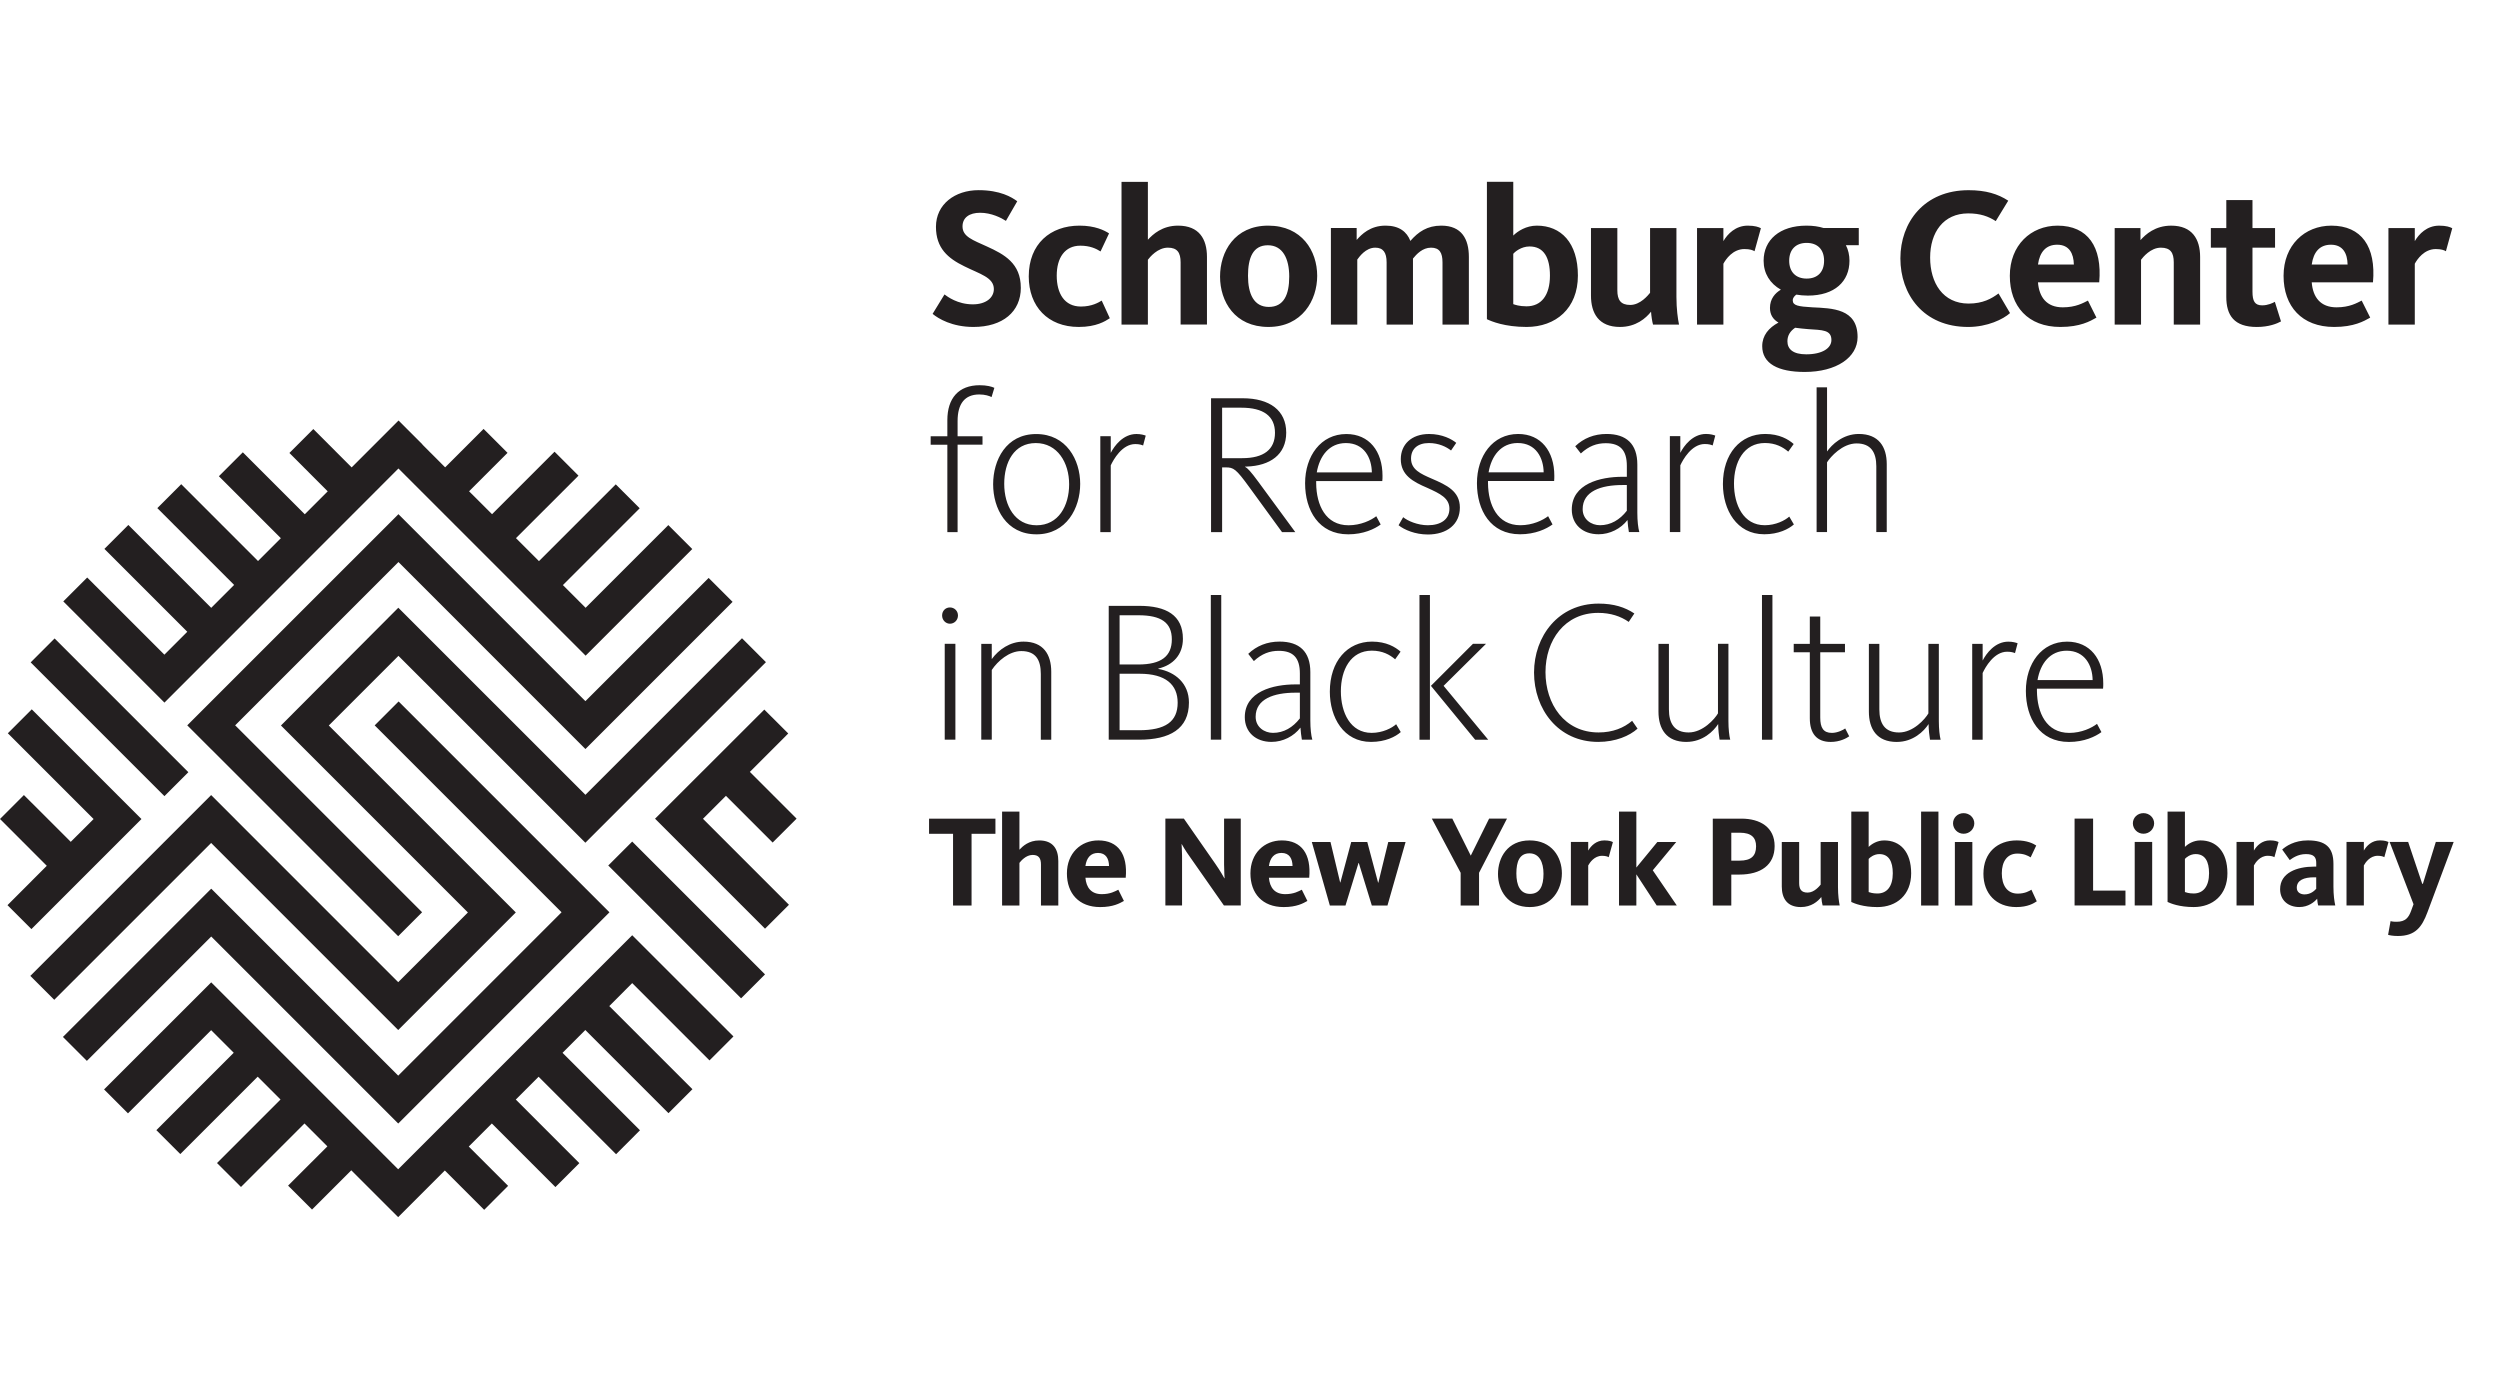
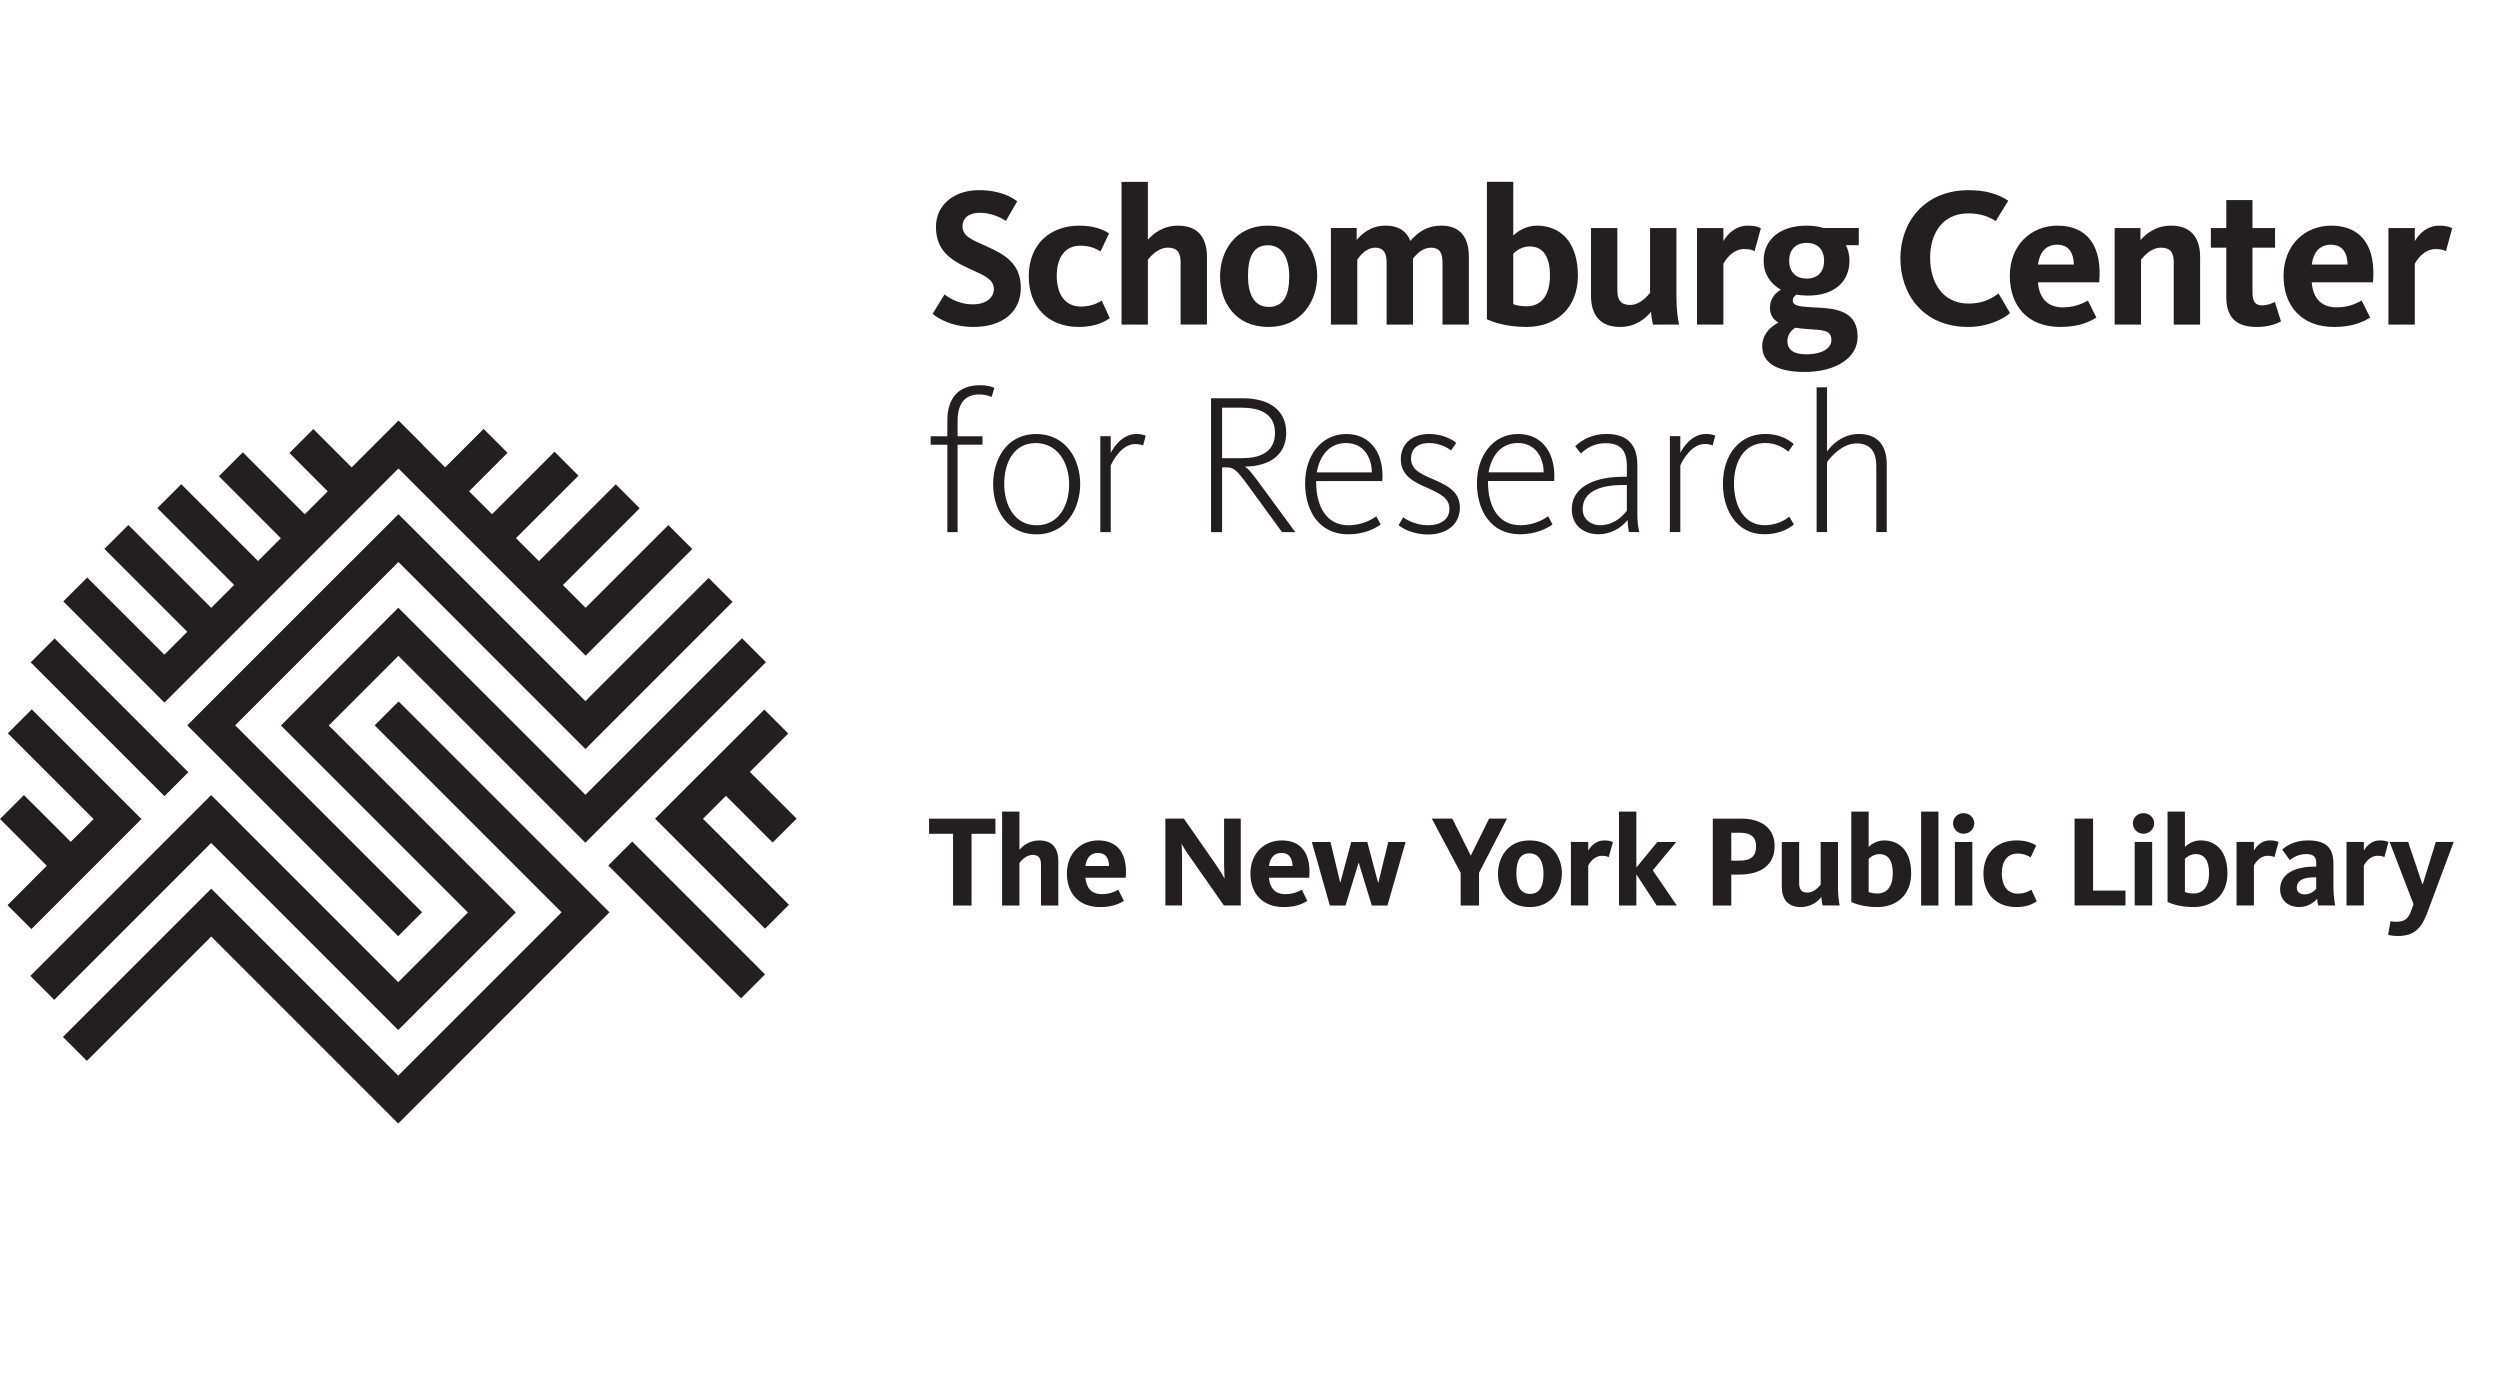
<svg xmlns="http://www.w3.org/2000/svg" id="Layer_4" data-name="Layer 4" viewBox="0 0 1709.86 956.83">
  <defs>
    <style>
      .cls-1 {
        fill: none;
      }

      .cls-2 {
        clip-path: url(#clippath);
      }

      .cls-3 {
        fill: #231f20;
      }
    </style>
    <clipPath id="clippath">
      <rect class="cls-1" y="124.36" width="1678.19" height="708.12" />
    </clipPath>
  </defs>
  <polygon class="cls-3" points="496.49 544.3 528.44 576.26 544.82 559.91 512.86 527.93 539.11 501.67 522.74 485.31 448.01 559.95 523.23 635.17 539.6 618.82 480.79 560 496.49 544.3" />
  <polygon class="cls-3" points="5.35 501.52 64.01 560.18 48.39 575.77 16.35 543.77 0 560.14 0 560.14 32 592.16 5.11 619.07 21.48 635.44 96.74 560.18 21.72 485.14 5.35 501.52" />
  <polygon class="cls-3" points="144.46 640.53 272.3 768.37 272.36 768.43 400.44 640.32 400.46 640.34 416.83 623.97 272.62 479.76 256.25 496.13 384.07 623.95 272.36 735.68 144.52 607.84 144.4 607.95 144.35 607.9 43.04 709.21 59.41 725.58 144.46 640.53" />
-   <polygon class="cls-3" points="272.32 799.73 144.46 671.87 71.18 745.11 87.53 761.47 144.42 704.58 159.86 720.02 106.94 772.96 123.31 789.31 176.25 736.39 191.86 752.01 148.43 795.46 164.82 811.82 208.25 768.39 223.91 784.05 197.04 810.9 213.41 827.27 240.26 800.42 272.32 832.47 304.24 800.55 331.15 827.46 347.52 811.07 320.61 784.18 336.39 768.4 379.87 811.89 396.24 795.52 352.78 752.03 368.37 736.43 421.36 789.42 437.71 773.05 384.74 720.07 400.33 704.47 457.2 761.34 473.59 744.95 416.72 688.1 432.4 672.39 485.25 725.26 501.64 708.87 439.91 647.16 432.4 639.65 272.32 799.73" />
  <rect class="cls-3" x="458.04" y="564.94" width="23.16" height="128.48" transform="translate(-307.35 516.36) rotate(-45)" />
  <polygon class="cls-3" points="257.8 689.93 257.8 689.93 272.36 704.49 352.78 624.06 336.41 607.69 336.39 607.69 224.88 496.19 272.51 448.56 400.28 576.31 400.29 576.29 400.37 576.36 523.85 452.89 507.48 436.52 400.39 543.6 272.42 415.65 192.18 496.17 192.2 496.19 192.18 496.22 320.02 624.08 272.36 671.75 160.78 560.17 160.78 560.15 144.41 543.78 20.74 667.46 37.11 683.81 144.41 576.54 257.8 689.93" />
  <rect class="cls-3" x="63.33" y="425.9" width="23.15" height="129.37" transform="translate(-324.96 196.66) rotate(-45)" />
  <polygon class="cls-3" points="272.51 320.42 400.52 448.43 400.54 448.41 400.54 448.43 473.47 375.5 457.09 359.13 400.52 415.7 384.99 400.16 437.51 347.63 421.14 331.27 368.62 383.78 352.9 368.06 395.65 325.33 379.28 308.95 336.53 351.69 320.82 336.01 347.12 309.72 330.74 293.35 304.45 319.64 288.88 304.05 288.96 303.98 272.58 287.6 240.51 319.68 214.3 293.44 197.93 309.81 224.14 336.05 208.46 351.73 166.08 309.35 149.7 325.72 192.09 368.1 176.48 383.71 123.95 331.16 107.6 347.53 160.13 400.06 144.46 415.73 87.78 359.04 71.41 375.41 128.09 432.1 112.43 447.76 59.64 394.99 43.29 411.34 112.47 480.54 272.51 320.42" />
  <polygon class="cls-3" points="272.52 351.68 272.51 351.7 272.49 351.68 128.07 496.09 144.44 512.47 144.46 512.45 272.32 640.31 288.69 623.93 160.83 496.08 272.51 384.4 400.4 512.3 501.04 411.63 484.67 395.27 400.38 479.54 272.52 351.68" />
  <g class="cls-2">
    <path class="cls-3" d="M1650.73,618.41l-1.63,4.46c-1.69,4.64-3.83,7.57-9.9,7.57-2.58,0-3.56-.27-4.19-.43l-1.69,9.36c.87,.26,3.02,.8,6.68,.8,11.87,0,16.42-5.99,20.24-16.24l17.94-48.09h-12.22l-8.84,28.64h-.45l-9.63-28.64h-12.67l16.34,42.57Zm-17.14-42.47c-.96-.54-2.67-1.16-5.89-1.16-5.52,0-9.1,3.74-10.96,6.95v-5.89h-11.86v43.45h11.86v-27.38c1.06-1.98,4.19-6.6,9.45-6.6,2.49,0,3.84,.53,4.55,.97l2.85-10.34Zm-49.42,31.94c-1.25,1.34-3.74,3.84-8.03,3.84-2.68,0-5.27-1.35-5.27-4.55,0-5.1,4.81-7.14,11.77-7.14h1.52v7.85Zm13.02,11.41c-.61-2.76-1.25-6.96-1.25-12.85v-15.6c0-11.51-5.6-16.05-17.48-16.05-9.27,0-14.97,3.93-17.57,6.25l5.17,7.21c1.62-1.16,5.44-4.1,11.08-4.1s7.04,2.33,7.04,6.08v2.49h-1.52c-11.51,0-23.19,4.11-23.19,15.42,0,7.77,5.72,12.23,13.12,12.23,6.15,0,10.26-3.39,12.22-5.7,.08,1.32,.35,3.56,.71,4.62h11.68Zm-38.78-43.35c-.99-.54-2.68-1.16-5.89-1.16-5.54,0-9.1,3.74-10.97,6.95v-5.89h-11.88v43.45h11.88v-27.38c1.07-1.98,4.19-6.6,9.46-6.6,2.5,0,3.82,.53,4.55,.97l2.85-10.34Zm-64.05,11.5c.71-.87,3.57-3.3,7.31-3.3,6.43,0,9.2,4.99,9.2,13.13,0,8.91-3.94,13.82-10.54,13.82-3.3,0-5.17-.72-5.97-.98v-22.68Zm-11.87-32.36v61.81c2.05,.98,8.04,3.49,17.84,3.49,13.13,0,23.1-8.3,23.1-23.1s-7.56-22.49-18.45-22.49c-4.81,0-8.66,2.49-10.62,4.45v-24.16h-11.87Zm-9.18,8.01c0-3.74-3.14-6.95-7.32-6.95s-7.23,3.21-7.23,6.95,3.05,7.14,7.23,7.14,7.32-3.3,7.32-7.14m-1.34,12.76h-11.95v43.45h11.95v-43.45Zm-18.27,43.45v-10.16h-22.14v-49.25h-12.67v59.41h34.8Zm-60.67-2.85l-3.66-7.94c-1.33,.82-4.36,2.68-9.36,2.68-7.4,0-10.89-5.89-10.89-13.9s3.66-13.48,10.62-13.48c4.36,0,7.13,1.34,9.1,2.59l3.83-8.11c-2.06-1.35-6.25-3.49-13.3-3.49-13.11,0-22.82,8.2-22.82,22.84,0,13.46,8.57,22.75,22.47,22.75,7.94,0,11.95-2.59,14.01-3.93m-42.72-53.35c0-3.74-3.14-6.95-7.33-6.95s-7.22,3.21-7.22,6.95,3.04,7.14,7.22,7.14,7.33-3.3,7.33-7.14m-1.34,12.76h-11.95v43.45h11.95v-43.45Zm-23.19-20.77h-11.86v64.23h11.86v-64.23Zm-47.72,32.36c.71-.87,3.57-3.3,7.31-3.3,6.41,0,9.19,4.99,9.19,13.13,0,8.91-3.93,13.82-10.53,13.82-3.3,0-5.17-.72-5.97-.98v-22.68Zm-11.88-32.36v61.81c2.06,.98,8.05,3.49,17.85,3.49,13.11,0,23.1-8.3,23.1-23.1s-7.56-22.49-18.46-22.49c-4.81,0-8.65,2.49-10.61,4.45v-24.16h-11.88Zm-47.54,20.77v30.43c0,7.94,3.48,14.09,13.03,14.09,7.22,0,11.69-3.93,14-6.88,.1,1.79,.55,4.65,.9,5.8h11.67c-.52-2.58-1.16-6.96-1.16-12.47v-30.97h-11.86v29.18c-.89,1.06-4.36,5.44-8.9,5.44-4.29,0-5.8-2.24-5.8-6.6v-28.02h-11.87Zm-17.58,2.94c0,6.61-3.37,9.83-11.31,9.83h-5.64v-19.1h5.89c7.76,0,11.06,3.3,11.06,9.27m12.68-.16c0-12.76-9.8-18.74-22.74-18.74h-19.55v59.41h12.66v-21.15h5.45c14.8,0,24.18-6.6,24.18-19.52m-94.57,19.35l13.92,21.31h13.75l-16.44-24.07,16.06-19.37h-12.92l-14.37,17.49v-38.26h-11.86v64.22h11.86v-21.31Zm-16.04-22.04c-.99-.54-2.68-1.16-5.89-1.16-5.54,0-9.11,3.74-10.99,6.95v-5.89h-11.85v43.45h11.85v-27.38c1.08-1.98,4.19-6.6,9.46-6.6,2.5,0,3.83,.53,4.55,.97l2.87-10.34Zm-47.47,21.78c0,8.11-2.41,13.64-9.2,13.64s-9.35-5.89-9.35-14.02,2.23-13.72,8.93-13.72,9.63,5.97,9.63,14.1m12.58-.38c0-11.14-6.88-22.56-22.05-22.56s-21.66,11.78-21.66,22.94,6.6,22.65,21.75,22.65,21.95-12.04,21.95-23.03m-37.56-37.46h-12.22l-12.5,25.25h-.07l-12.59-25.25h-14.01l19.71,37.04v22.38h12.59v-22.38l19.1-37.04Zm-69.33,15.97h-11.86l-6.78,27.83h-.17l-7.4-27.83h-10.98l-7.41,27.67h-.17l-6.6-27.67h-12.77l12.33,43.45h10.7l8.91-29.07h.19l8.91,29.07h10.7l12.4-43.45Zm-93.48,16.42c.8-5.7,3.66-8.93,8.65-8.93,5.45,0,7.41,4.03,7.5,8.93h-16.15Zm0,8.02h27.56c1.44-16.05-5.16-25.51-18.72-25.51-12.04,0-21.49,8.83-21.49,22.56s8.2,23.03,22.74,23.03c8.91,0,13.37-2.59,16.22-4.19l-3.82-7.69c-2.15,1.08-5.45,3.04-11.34,3.04-7.21,0-10.61-4.55-11.15-11.24m-19.26,19v-59.41h-11.41v31.41c0,4.64,.35,9.1,.35,9.36h-.18c-.08-.16-2.66-4.91-6.23-9.98l-21.43-30.79h-12.66v59.41h11.41v-33.98c0-3.84-.35-7.77-.35-7.94h.18c.09,.17,2.32,4.27,5.71,8.91l23.1,33.01h11.51Zm-106.25-27.02c.8-5.7,3.66-8.93,8.65-8.93,5.45,0,7.41,4.03,7.5,8.93h-16.16Zm0,8.02h27.57c1.43-16.05-5.17-25.51-18.73-25.51-12.04,0-21.49,8.83-21.49,22.56s8.2,23.03,22.75,23.03c8.91,0,13.37-2.59,16.24-4.19l-3.84-7.69c-2.15,1.08-5.45,3.04-11.34,3.04-7.21,0-10.61-4.55-11.15-11.24m-18.55,19v-30.41c0-8.04-3.49-14.09-13.02-14.09-7.13,0-11.33,3.93-13.57,6.34v-26.05h-11.86v64.22h11.86v-29.16c.89-1.15,4.38-5.44,9.02-5.44,4.17,0,5.71,2.24,5.71,6.6v28.01h11.85Zm-43-49.06v-10.35h-45.4v10.35h16.41v49.06h12.66v-49.06h16.33Z" />
-     <path class="cls-3" d="M649.7,426.59c3.04,0,5.5-2.48,5.5-5.63s-2.46-5.5-5.5-5.5-5.35,2.33-5.35,5.5,2.46,5.63,5.35,5.63m-3.56,79.32h7.3v-65.58h-7.3v65.58Zm25.01,0h7.17v-47.69c4.11-6.19,11.95-12.92,20.19-12.92,9.9,0,13.35,6.04,13.35,15.66v44.96h7.14v-46.47c0-11.82-5.37-20.62-18.97-20.62-9.21,0-16.91,5.37-21.72,11.96v-10.44h-7.17v65.58Zm87.16,0h20.9c20.75,0,33.96-7.29,33.96-25.43,0-13.07-9.37-20.9-20.91-22.97v-.26c10.03-2.33,16.79-9.49,16.79-20.34,0-16.23-11.54-22.54-29.84-22.54h-20.9v91.55Zm7.43-6.47v-38.63h13.74c17.73,0,25.98,7.42,25.98,19.8,0,13.06-8.52,18.83-26.4,18.83h-13.32Zm0-44.96v-33.67h12.91c15.4,0,22.82,4.94,22.82,16.5s-7.27,17.17-22.95,17.17h-12.78Zm62.39,51.43h7.14v-98.97h-7.14v98.97Zm41.53,1.51c7.83,0,15.25-3.84,19.78-9.76,.16,2.35,.56,6.18,.97,8.25h7.15c-.82-2.76-1.36-7.56-1.36-13.2v-33c0-14.15-7.58-20.89-21.04-20.89-8.51,0-15.68,2.89-21.44,8.39l3.85,4.94c5.49-5.09,10.87-7.01,17.04-7.01,9.91,0,14.43,4.81,14.43,15.54v7.42h-3.02c-15.26,0-34.65,4.81-34.65,22.42,0,10.18,7.42,16.91,18.29,16.91m.97-6.18c-5.78,0-11.84-3.85-11.84-11.01,0-12.23,12.52-16.48,27.23-16.48h3.02v17.59c-4.81,6.18-10.98,9.9-18.41,9.9m67.07,6.18c9.9,0,16.78-3.58,20.35-6.73l-3.16-5.37c-2.89,2.61-9.21,5.92-16.77,5.92-14.57,0-21.04-13.9-21.04-28.46s6.6-27.77,21.18-27.77c7.28,0,12.23,2.74,15.94,5.91l3.71-5.22c-3.58-3.17-9.74-6.88-19.52-6.88-16.91,0-28.86,13.46-28.86,34.24,0,17.59,9.34,34.36,28.17,34.36m71.21-1.51h8.93l-30.5-36.84,28.99-28.73h-8.92l-28.73,28.73,30.23,36.84Zm-38.07,0h7.15v-98.97h-7.15v98.97Zm122.21,1.51c11.95,0,21.45-4.14,26.95-9.07l-3.71-5.36c-5.64,4.81-13.2,7.96-22.96,7.96-23.38,0-36.3-19.5-36.3-41.24s13.07-40.54,36.03-40.54c8.52,0,15.4,2.33,20.9,6.17l3.85-5.76c-6.46-4.27-14.03-6.75-24.47-6.75-27.5,0-44.14,22.29-44.14,47.16s16.36,47.43,43.86,47.43m60.34,0c11.16,0,18.57-7.29,21.73-12.23,0,3.56,.56,8.52,.96,10.72h7.3c-.69-2.48-1.24-7.42-1.24-12.66v-52.91h-7.15v47.57c-2.2,3.84-10.32,13.05-20.06,13.05s-13.49-6.18-13.49-15.81v-44.8h-7.15v46.34c0,11.82,5.36,20.75,19.1,20.75m51.69-1.51h7.15v-98.97h-7.15v98.97Zm47.03,1.51c6.16,0,10.72-2.47,12.64-3.84l-2.74-5.37c-1.25,.96-5.25,3.03-9.09,3.03-5.91,0-7.98-3.58-7.98-10.45v-44.68h16.91v-5.78h-16.91v-18.7h-7.14v18.7h-11.01v5.78h11.01v45.09c0,10.44,4.67,16.22,14.3,16.22m45.21,0c11.14,0,18.55-7.29,21.73-12.23,0,3.56,.56,8.52,.96,10.72h7.27c-.67-2.48-1.22-7.42-1.22-12.66v-52.91h-7.15v47.57c-2.2,3.84-10.32,13.05-20.08,13.05s-13.46-6.18-13.46-15.81v-44.8h-7.16v46.34c0,11.82,5.37,20.75,19.11,20.75m51.56-1.51h7.14v-45.65c1.79-3.84,7.69-14.56,16.78-14.56,2.74,0,4.25,.54,5.35,.95l1.78-6.73c-1.1-.41-3.3-1.1-6.32-1.1-9.2,0-15.11,8.11-17.59,12.93v-11.41h-7.14v65.58Zm66.11,1.51c10.59,0,18.15-3.71,22.27-6.73l-3.02-5.65c-3.59,2.76-10.57,6.19-18.96,6.19-15.68,0-22-13.75-22.13-28.74v-1.51h45.22c.14-1.23,.14-2.33,.14-3.58,0-16.76-9.07-28.59-24.74-28.59-17.47,0-28.19,15.12-28.19,33.68s9.36,34.92,29.42,34.92m-21.44-42.34c1.93-11.27,8.52-20.06,19.94-20.06,12.52,0,17.6,10.16,17.74,20.06h-37.67Z" />
    <path class="cls-3" d="M647.93,363.95h7.01v-59.8h17.04v-5.78h-17.04v-10.44c0-11.82,4.94-18.14,14.84-18.14,3.85,0,6.88,.97,8.39,1.79l1.92-6.32c-1.79-.84-5.1-1.79-10.03-1.79-14.46,0-22.13,8.93-22.13,23.91v11h-11.41v5.78h11.41v59.8Zm60.9,1.51c20.62,0,29.96-18.01,29.96-34.49s-9.49-34.11-30.11-34.11-29.43,17.88-29.43,34.36,8.95,34.23,29.58,34.23m.13-6.19c-14.84,0-22.13-13.47-22.13-28.31s6.73-27.92,21.59-27.92,22.81,13.48,22.81,28.18-7.27,28.05-22.26,28.05m43.58,4.68h7.14v-45.65c1.79-3.84,7.7-14.57,16.78-14.57,2.74,0,4.25,.54,5.35,.97l1.79-6.75c-1.1-.41-3.3-1.1-6.32-1.1-9.21,0-15.12,8.11-17.6,12.92v-11.41h-7.14v65.58Zm75.74,0h7.57v-44.27h2.46c5.37,0,7.01,.97,16.1,13.48l22.41,30.78h9.07l-25.44-34.64c-5.07-6.88-7.14-9.08-8.93-10.03v-.15h1.09c15.95-.54,27.08-8.09,27.08-23.22s-11.26-23.51-29.81-23.51h-21.6v91.56Zm7.57-50.59v-34.51h13.18c15.13,0,22.98,5.78,22.98,17.2s-7.7,17.32-22.42,17.32h-13.74Zm86.19,52.1c10.59,0,18.13-3.71,22.26-6.73l-3.02-5.65c-3.56,2.76-10.57,6.19-18.96,6.19-15.67,0-22-13.75-22.14-28.74v-1.49h45.21c.16-1.25,.16-2.35,.16-3.58,0-16.78-9.09-28.6-24.75-28.6-17.45,0-28.2,15.12-28.2,33.67s9.37,34.92,29.44,34.92m-21.45-42.35c1.92-11.26,8.52-20.06,19.94-20.06,12.51,0,17.59,10.18,17.73,20.06h-37.66Zm75.89,42.48c13.33,0,21.98-7.14,21.98-18.41s-9.07-15.4-19.25-19.8c-7.57-3.3-14.15-6.19-14.15-13.75,0-6.47,4.4-10.59,12.23-10.59,6.74,0,11.96,2.61,15.13,5.09l3.56-5.22c-3.02-2.48-9.48-6.06-18.56-6.06-12.23,0-19.37,7.29-19.37,17.19,0,10.85,8.12,15.4,18.14,19.65,8.8,3.99,15.12,7.01,15.12,14.3s-5.91,11.27-14.72,11.27c-7.14,0-13.89-3.02-16.91-5.5l-3.15,5.5c3.97,3.17,11.41,6.32,19.93,6.32m63.08-.14c10.58,0,18.14-3.71,22.29-6.73l-3.02-5.65c-3.58,2.76-10.59,6.19-18.99,6.19-15.66,0-21.98-13.75-22.13-28.74v-1.49h45.23c.13-1.25,.13-2.35,.13-3.58,0-16.78-9.06-28.6-24.74-28.6-17.46,0-28.18,15.12-28.18,33.67s9.34,34.92,29.41,34.92m-21.45-42.35c1.92-11.26,8.52-20.06,19.93-20.06,12.52,0,17.6,10.18,17.74,20.06h-37.67Zm75.21,42.35c7.83,0,15.25-3.84,19.8-9.75,.13,2.33,.54,6.17,.95,8.24h7.14c-.81-2.74-1.36-7.57-1.36-13.2v-32.99c0-14.15-7.57-20.9-21.03-20.9-8.52,0-15.68,2.89-21.45,8.39l3.84,4.94c5.5-5.07,10.86-7.01,17.05-7.01,9.9,0,14.42,4.83,14.42,15.55v7.42h-3.01c-15.26,0-34.65,4.81-34.65,22.4,0,10.18,7.45,16.91,18.29,16.91m.96-6.19c-5.78,0-11.81-3.84-11.81-10.98,0-12.25,12.49-16.5,27.2-16.5h3.01v17.6c-4.8,6.17-10.98,9.89-18.41,9.89m47.84,4.68h7.15v-45.65c1.78-3.84,7.68-14.57,16.76-14.57,2.75,0,4.28,.54,5.37,.97l1.78-6.75c-1.1-.41-3.3-1.1-6.32-1.1-9.21,0-15.12,8.11-17.59,12.92v-11.41h-7.15v65.58Zm64.48,1.51c9.88,0,16.76-3.58,20.34-6.73l-3.16-5.37c-2.9,2.61-9.21,5.91-16.77,5.91-14.57,0-21.03-13.88-21.03-28.46s6.6-27.77,21.16-27.77c7.3,0,12.24,2.76,15.95,5.91l3.72-5.22c-3.58-3.17-9.77-6.88-19.52-6.88-16.92,0-28.88,13.48-28.88,34.24,0,17.6,9.35,34.36,28.19,34.36m35.88-1.51h7.14v-47.7c2.35-3.71,10.47-12.92,20.21-12.92s13.49,6.04,13.49,15.66v44.96h7.14v-46.47c0-11.82-5.49-20.62-19.11-20.62-11,0-18.55,7.42-21.72,11.97v-43.86h-7.14v98.97Z" />
    <path class="cls-3" d="M698.17,196.76c0-16.67-11.26-22.77-23.19-28.19-9.49-4.35-16.67-6.64-16.67-13.69,0-6.12,4.73-9.36,12.07-9.36,7.72,0,14.51,3.52,17.62,5.55l7.74-13.42c-3.8-2.83-11.67-7.59-26.44-7.59-16.15,0-29.16,9.62-29.16,25.08,0,14.64,8.27,21.56,19.39,26.98,10.58,5.3,20.21,7.59,20.21,15.59,0,5.84-5.3,10.45-14.37,10.45-10.45,0-17.36-5.28-19.4-6.77l-8.12,13.28c3.93,3.26,13.29,8.95,27.93,8.95,20.06,0,32.41-10.44,32.41-26.85m60.86,20.88l-5.55-12.06c-2.03,1.23-6.63,4.07-14.22,4.07-11.26,0-16.54-8.95-16.54-21.14s5.56-20.48,16.13-20.48c6.64,0,10.85,2.03,13.84,3.94l5.82-12.35c-3.11-2.03-9.5-5.3-20.2-5.3-19.93,0-34.72,12.48-34.72,34.72,0,20.47,13.02,34.57,34.18,34.57,12.06,0,18.16-3.93,21.27-5.97m66.44,4.35v-46.25c0-12.19-5.28-21.42-19.79-21.42-10.85,0-17.23,5.97-20.62,9.64v-39.6h-18.03v97.63h18.03v-44.35c1.36-1.77,6.64-8.26,13.71-8.26,6.37,0,8.67,3.37,8.67,10.03v42.57h18.04Zm75.39-33.36c0-16.95-10.45-34.31-33.49-34.31s-32.95,17.9-32.95,34.85,10.03,34.44,33.08,34.44,33.36-18.29,33.36-34.98m-19.13,.54c0,12.34-3.66,20.75-13.95,20.75s-14.25-8.95-14.25-21.29,3.4-20.89,13.56-20.89,14.64,9.08,14.64,21.43m82.85-24.41c-2.42-6.23-7.59-10.44-16.95-10.44-10.57,0-16.41,5.97-19.78,9.77v-8.13h-17.62v66.03h18.04v-44.47c1.33-1.77,5.68-8.13,12.31-8.13,5.43,0,7.75,3.37,7.75,10.03v42.57h18.03v-45.16c2.44-2.98,6.51-7.44,12.35-7.44s7.84,3.52,7.84,10.03v42.57h18.04v-46.25c0-12.19-4.88-21.42-18.86-21.42-9.61,0-15.71,4.22-21.14,10.44m52.34-40.41v93.96c3.11,1.49,12.2,5.3,27.11,5.3,19.94,0,35.12-12.61,35.12-35.11s-11.53-34.18-28.07-34.18c-7.3,0-13.14,3.8-16.13,6.79v-36.75h-18.03Zm18.03,49.23c1.09-1.36,5.42-5.02,11.12-5.02,9.76,0,13.96,7.59,13.96,19.93,0,13.55-5.97,21.01-16.01,21.01-5.01,0-7.87-1.08-9.08-1.49v-34.44Zm53.14-17.62v46.22c0,12.06,5.3,21.43,19.81,21.43,10.98,0,17.74-5.97,21.28-10.44,.14,2.72,.81,7.05,1.36,8.82h17.77c-.82-3.94-1.77-10.59-1.77-18.99v-47.04h-18.03v44.32c-1.37,1.64-6.64,8.28-13.57,8.28-6.5,0-8.81-3.39-8.81-10.03v-42.57h-18.04Zm116.22,.13c-1.49-.82-4.07-1.77-8.96-1.77-8.41,0-13.84,5.71-16.69,10.59v-8.95h-18.03v66.03h18.03v-41.62c1.64-3.01,6.38-10.04,14.38-10.04,3.81,0,5.83,.8,6.92,1.49l4.35-15.74Zm42.94-.13c-3.37-1.08-7.31-1.64-11.78-1.64-18.31,0-29.3,9.77-29.3,24,0,8.69,4.35,15.61,11.8,19.8-3.93,2.31-7.46,6.24-7.46,12.47,0,4.73,2.16,7.87,5.82,10.03-6.64,3.52-11.12,8.82-11.12,16.13,0,11.93,10.86,17.64,29.02,17.64,21.71,0,36.21-9.9,36.21-23.87,0-19.52-17.36-19.67-31.05-20.34-9.49-.54-13.29-1.21-13.29-4.74,0-1.9,1.36-3.14,2.45-3.94,2.44,.41,5.01,.67,7.86,.67,18.44,0,28.48-9.75,28.48-23.87,0-3.79-.82-7.44-2.44-10.58h8.8v-11.78h-24Zm-11.65,34.57c-7.46,0-11.94-4.61-11.94-12.21s4.48-12.2,11.94-12.2,11.93,4.48,11.93,12.2-4.48,12.21-11.93,12.21m-7.87,33.62c2.85,.41,5.83,.69,8.95,.95,9.62,.67,15.86,.41,15.86,7.46,0,5.56-6.24,9.77-17.22,9.77-9.21,0-12.87-3.67-12.87-8.95,0-3.93,1.9-6.92,5.28-9.23m146.97-10.03l-7.87-13.42c-4.73,3.52-10.71,6.92-20.46,6.92-17.65,0-26.31-14.24-26.31-31.46s9.08-30.22,26.03-30.22c8.26,0,13.84,2.03,18.85,5.28l8.54-13.97c-7.05-4.61-15.33-7.18-27.11-7.18-30.53,0-46.66,22.09-46.66,46.63s15.6,46.91,46.38,46.91c13.15,0,24-5.3,28.61-9.49m19.11-21.01h41.89c2.16-24.41-7.87-38.79-28.48-38.79-18.28,0-32.66,13.42-32.66,34.31s12.47,34.98,34.57,34.98c13.55,0,20.34-3.93,24.67-6.38l-5.82-11.65c-3.26,1.62-8.29,4.61-17.22,4.61-10.99,0-16.14-6.92-16.95-17.08m0-12.2c1.22-8.69,5.56-13.55,13.16-13.55,8.26,0,11.24,6.09,11.38,13.55h-24.54Zm110.9,41.08v-46.25c0-12.19-5.42-21.42-19.79-21.42-10.98,0-17.48,5.97-21.01,9.9v-8.26h-17.64v66.03h18.03v-44.35c1.36-1.77,6.51-8.26,13.56-8.26,6.53,0,8.82,3.37,8.82,10.03v42.57h18.03Zm17.9-52.6v33.62c0,12.61,5.27,20.61,20.89,20.61,8.25,0,13.81-2.31,16.53-3.8l-4.21-13.41c-1.34,.8-4.74,2.42-8.67,2.42-5.01,0-6.63-2.83-6.63-9.34v-30.09h15.44v-13.43h-15.44v-19.13h-17.9v19.13h-10.57v13.43h10.57Zm58.44,23.72h41.88c2.18-24.41-7.85-38.79-28.46-38.79-18.31,0-32.69,13.42-32.69,34.31s12.48,34.98,34.57,34.98c13.56,0,20.35-3.93,24.69-6.38l-5.83-11.65c-3.24,1.62-8.28,4.61-17.22,4.61-10.98,0-16.15-6.92-16.95-17.08m0-12.2c1.22-8.69,5.57-13.55,13.14-13.55,8.29,0,11.25,6.09,11.39,13.55h-24.54Zm96.12-24.82c-1.49-.82-4.06-1.77-8.95-1.77-8.41,0-13.81,5.71-16.68,10.59v-8.95h-18.03v66.03h18.03v-41.62c1.62-3.01,6.36-10.04,14.36-10.04,3.81,0,5.83,.8,6.92,1.49l4.34-15.74Z" />
  </g>
</svg>